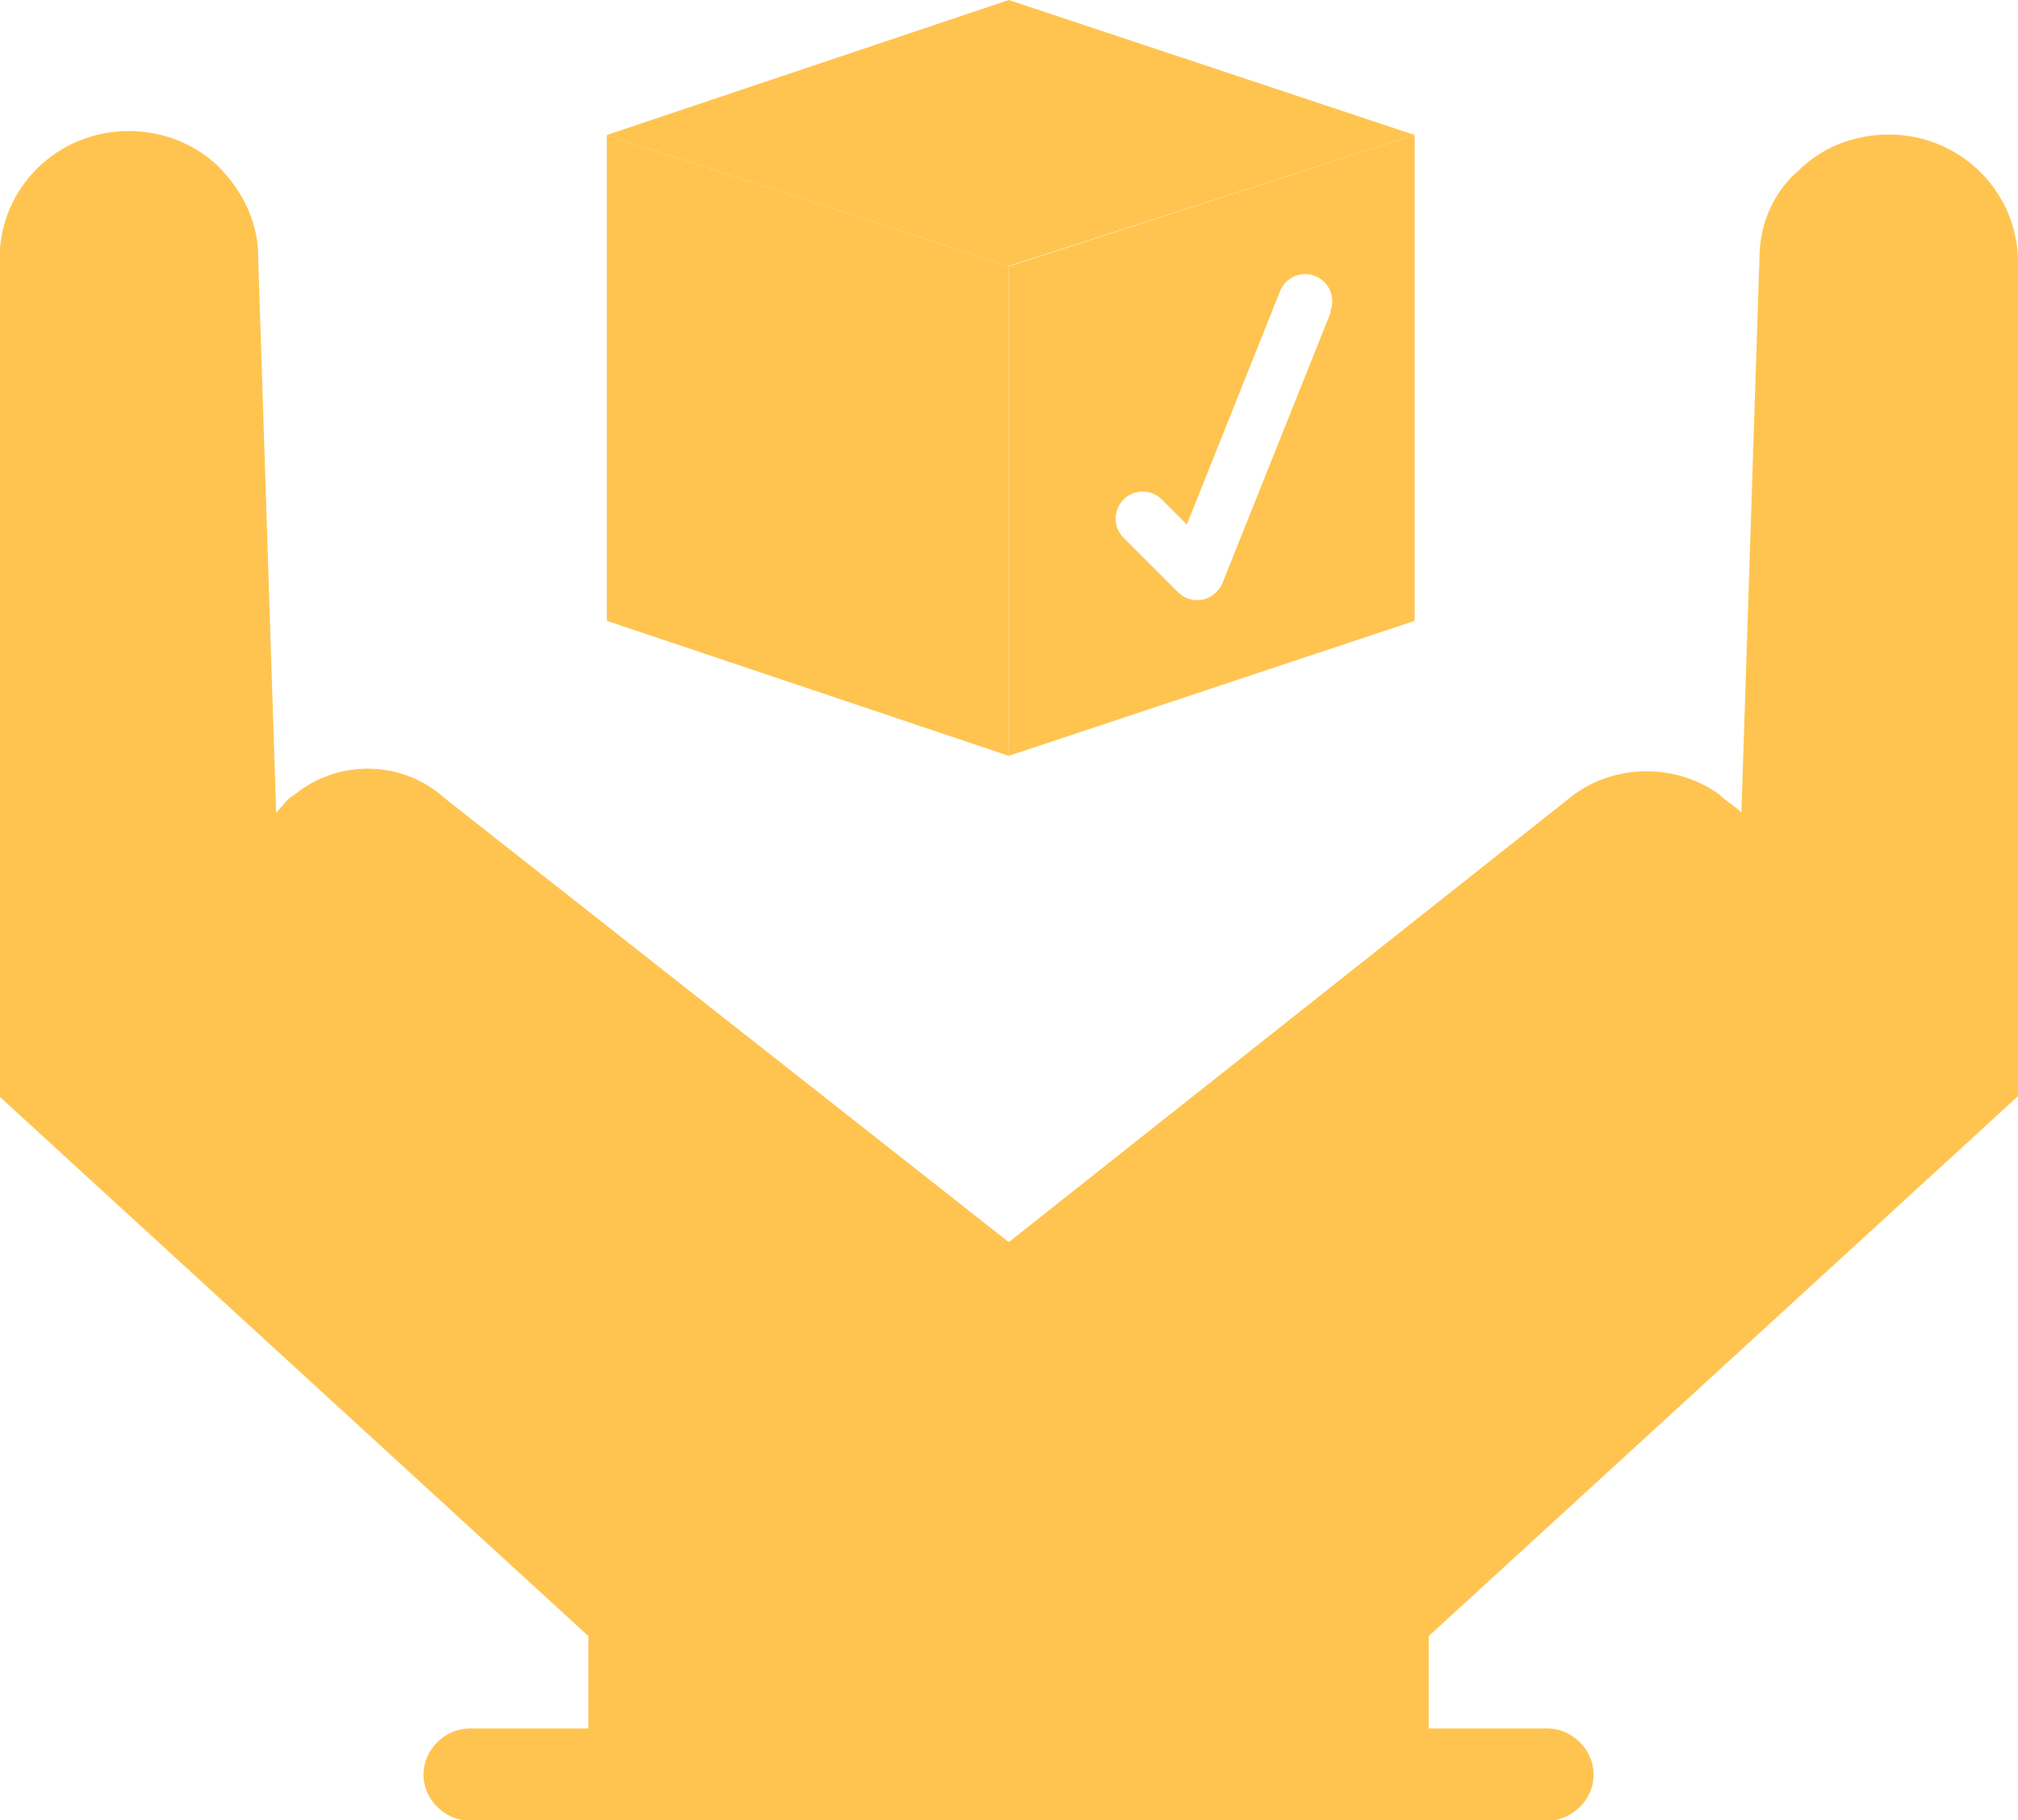
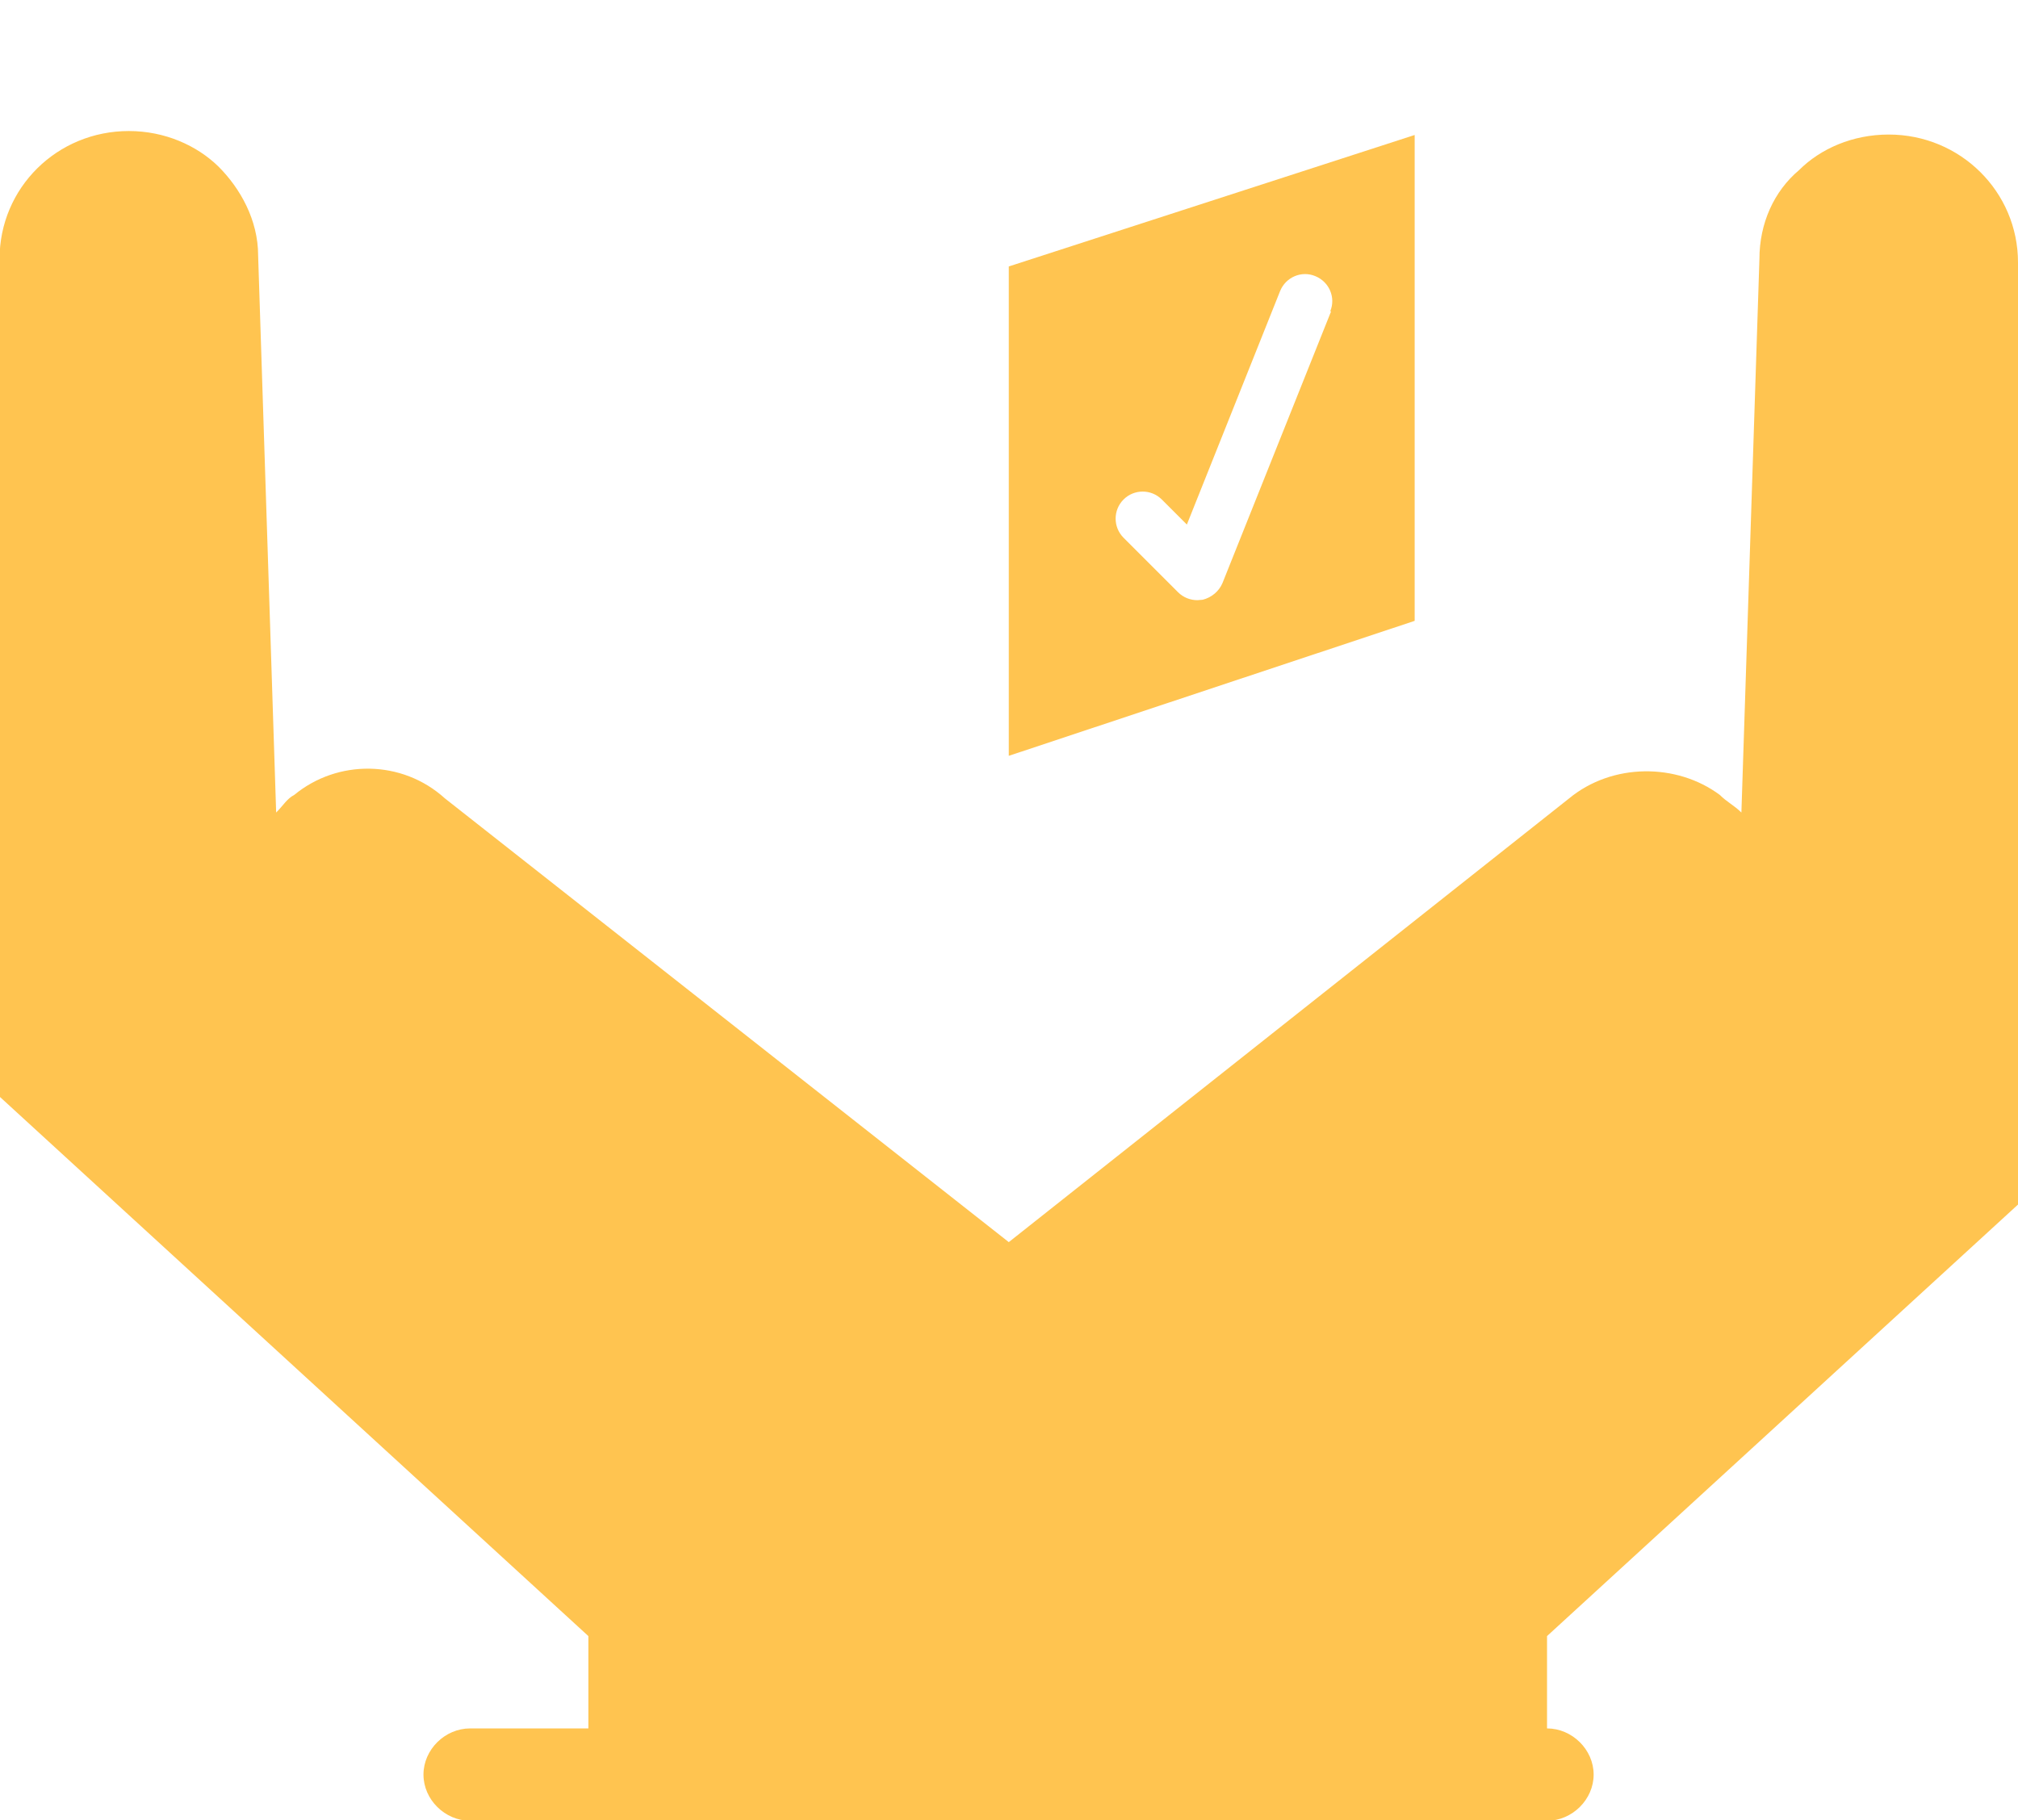
<svg xmlns="http://www.w3.org/2000/svg" id="Layer_2" viewBox="0 0 45.89 41.4">
  <defs>
    <style>.cls-1{fill:#ffbe3d;isolation:isolate;opacity:.9;}</style>
  </defs>
  <g id="Layer_2-2">
-     <polygon class="cls-1" points="32.17 3.07 22.94 6.05 13.8 3.07 22.94 0 32.17 3.07" />
-     <polygon class="cls-1" points="22.94 6.05 22.94 17.19 13.8 14.12 13.8 3.07 22.94 6.05" />
-     <path class="cls-1" d="m45.89,24.94V5.97c0-1.61-1.31-2.91-2.94-2.91-.82,0-1.55.32-2.04.81-.57.48-.9,1.21-.9,2.02l-.41,12.59c-.16-.16-.33-.24-.49-.4-.98-.73-2.45-.73-3.43.08l-12.74,10.09-12.82-10.09c-.98-.89-2.45-.89-3.43-.08-.16.08-.25.24-.41.4l-.41-12.67c0-.81-.41-1.53-.9-2.02-.49-.48-1.22-.81-2.04-.81-1.63,0-2.94,1.29-2.94,2.91v19.05l13.39,12.27v2.1h-2.69c-.57,0-1.06.48-1.06,1.05s.49,1.05,1.06,1.05h24.49c.57,0,1.06-.48,1.06-1.05s-.49-1.05-1.06-1.05h-2.69v-2.1l13.39-12.27Z" />
+     <path class="cls-1" d="m45.89,24.94V5.97c0-1.61-1.31-2.91-2.94-2.91-.82,0-1.55.32-2.04.81-.57.48-.9,1.21-.9,2.02l-.41,12.59c-.16-.16-.33-.24-.49-.4-.98-.73-2.45-.73-3.43.08l-12.74,10.09-12.82-10.09c-.98-.89-2.45-.89-3.43-.08-.16.08-.25.24-.41.4l-.41-12.67c0-.81-.41-1.53-.9-2.02-.49-.48-1.22-.81-2.04-.81-1.63,0-2.94,1.29-2.94,2.91v19.05l13.39,12.27v2.1h-2.69c-.57,0-1.06.48-1.06,1.05s.49,1.05,1.06,1.05h24.49c.57,0,1.06-.48,1.06-1.05s-.49-1.05-1.06-1.05v-2.1l13.39-12.27Z" />
    <path class="cls-1" d="m22.94,6.05v11.14l9.23-3.07V3.07l-9.23,2.99Zm7.33,1.03l-2.47,6.18c-.08.19-.25.33-.45.38-.04,0-.08.01-.12.01-.16,0-.32-.06-.44-.18l-1.24-1.24c-.24-.24-.24-.63,0-.87s.63-.24.87,0l.57.57,2.12-5.31c.13-.32.49-.47.8-.34.32.13.47.49.34.8Z" />
  </g>
</svg>